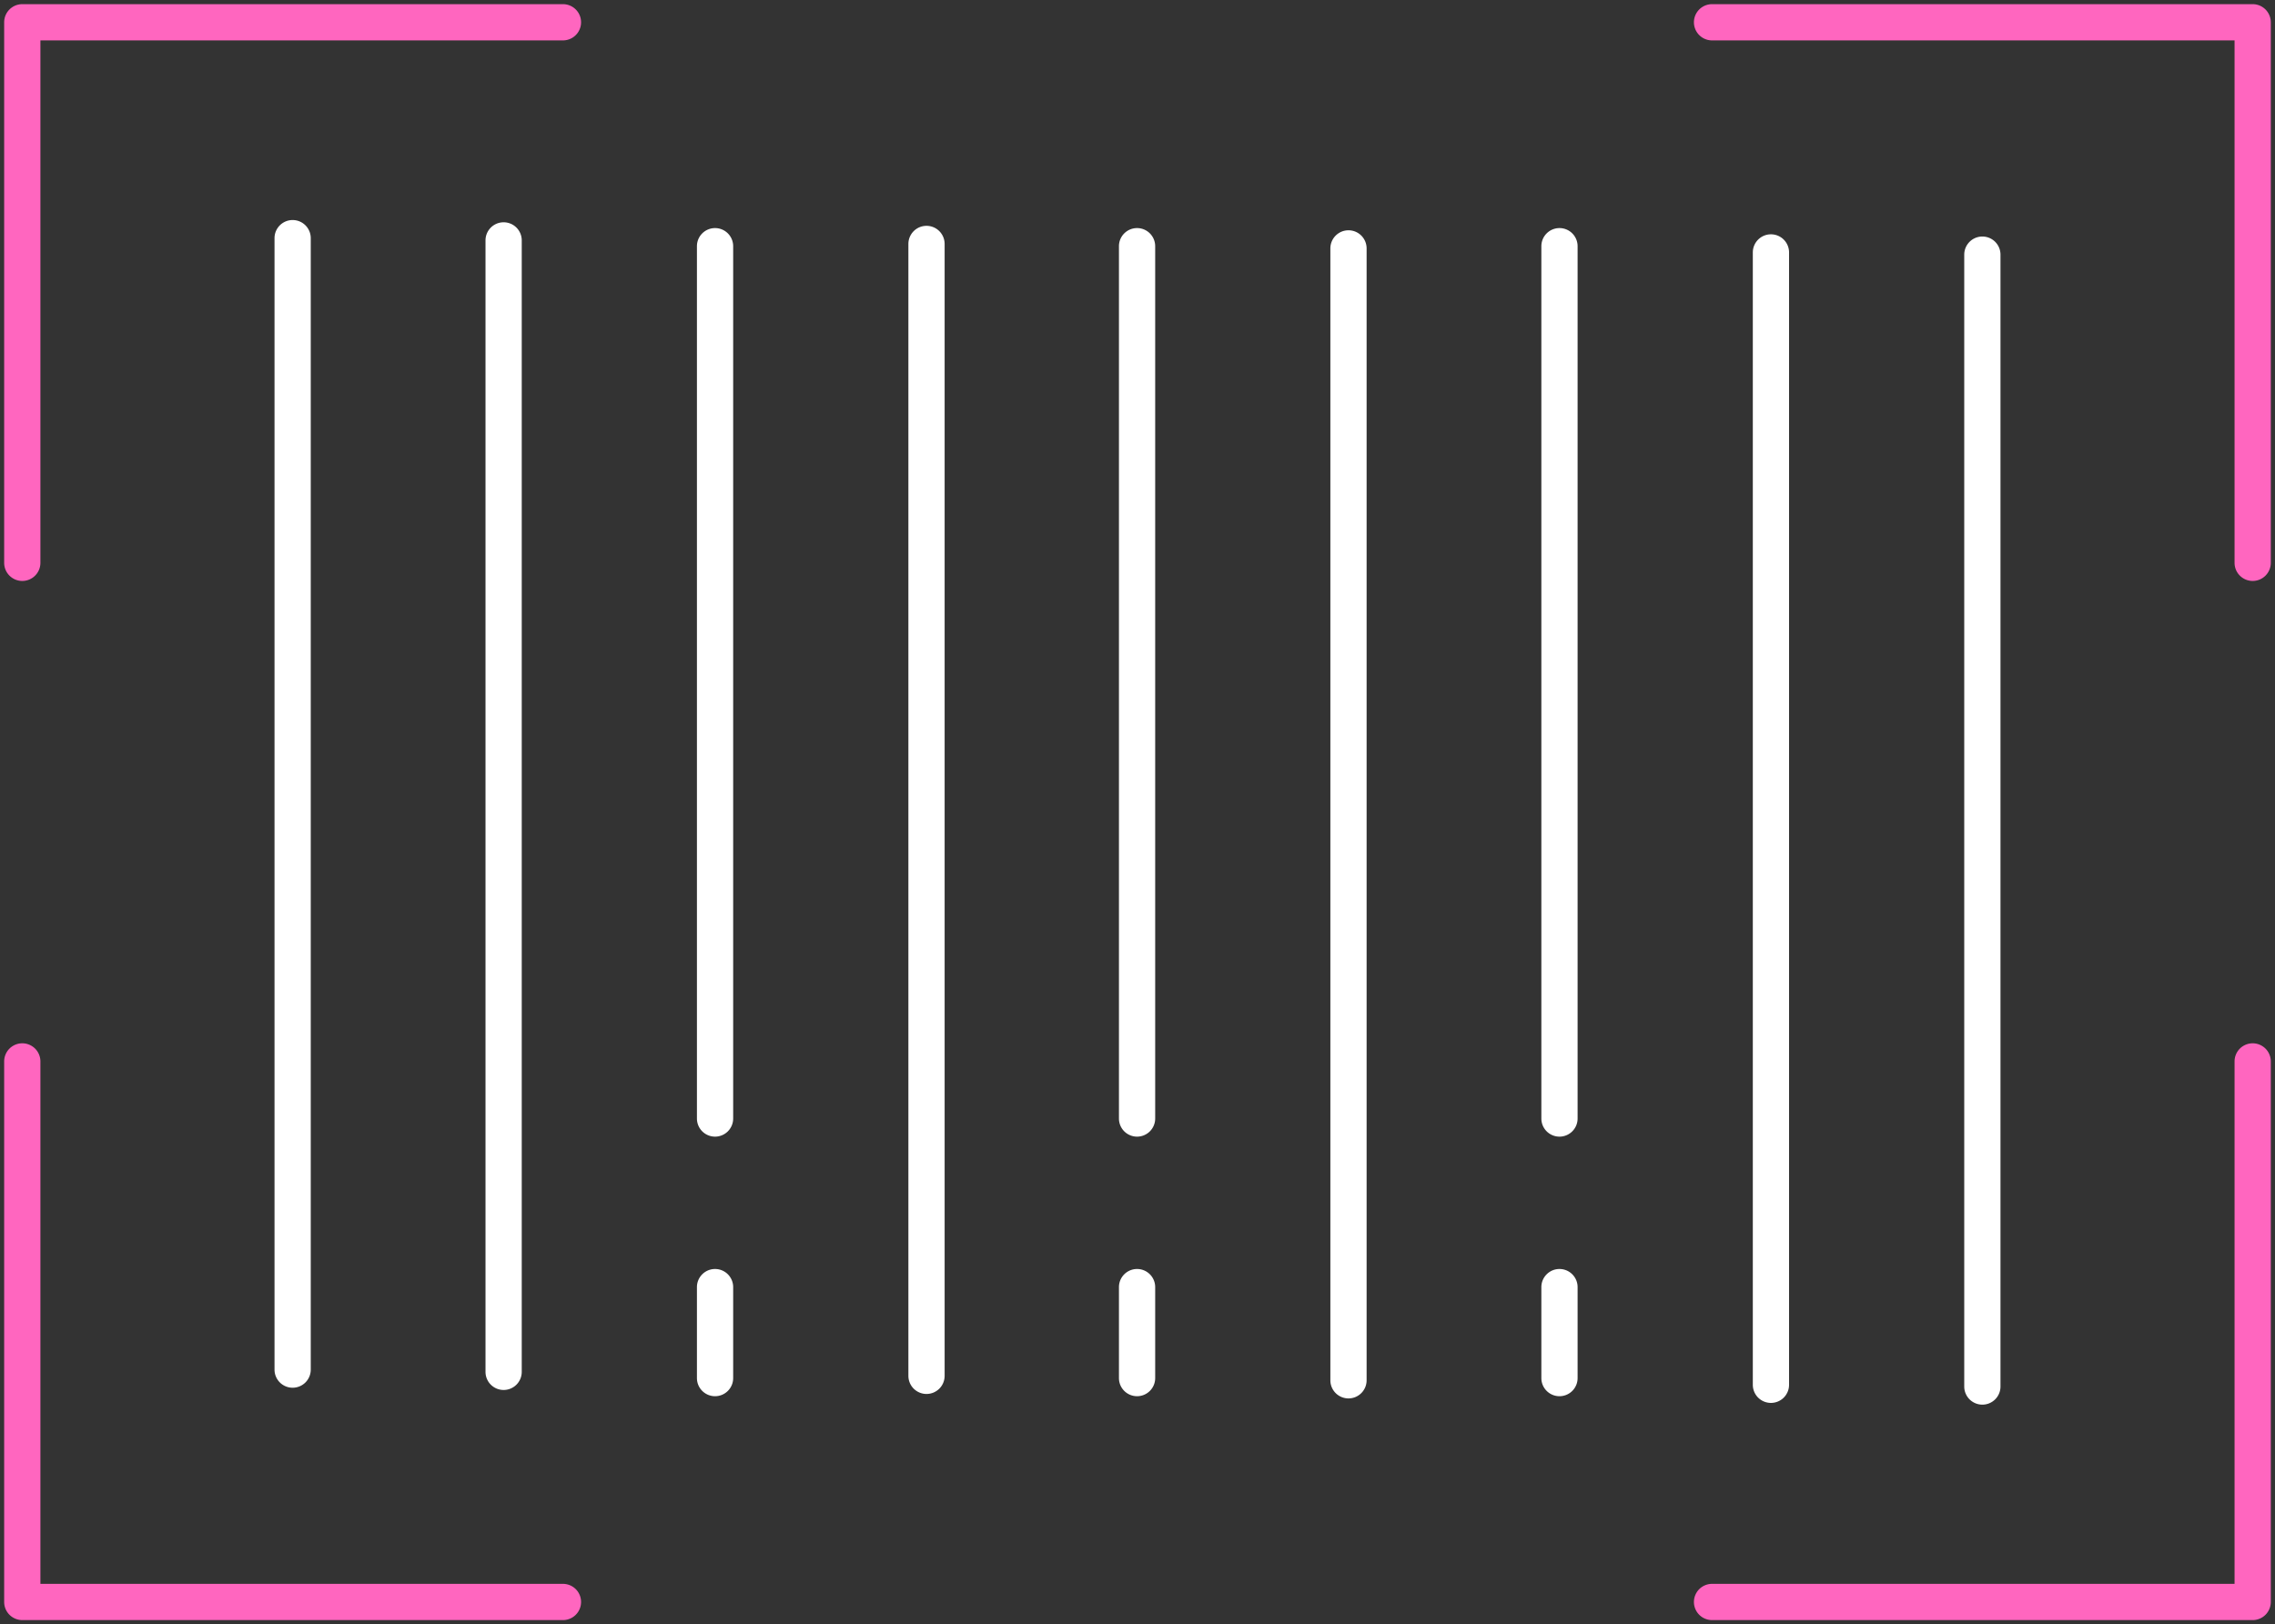
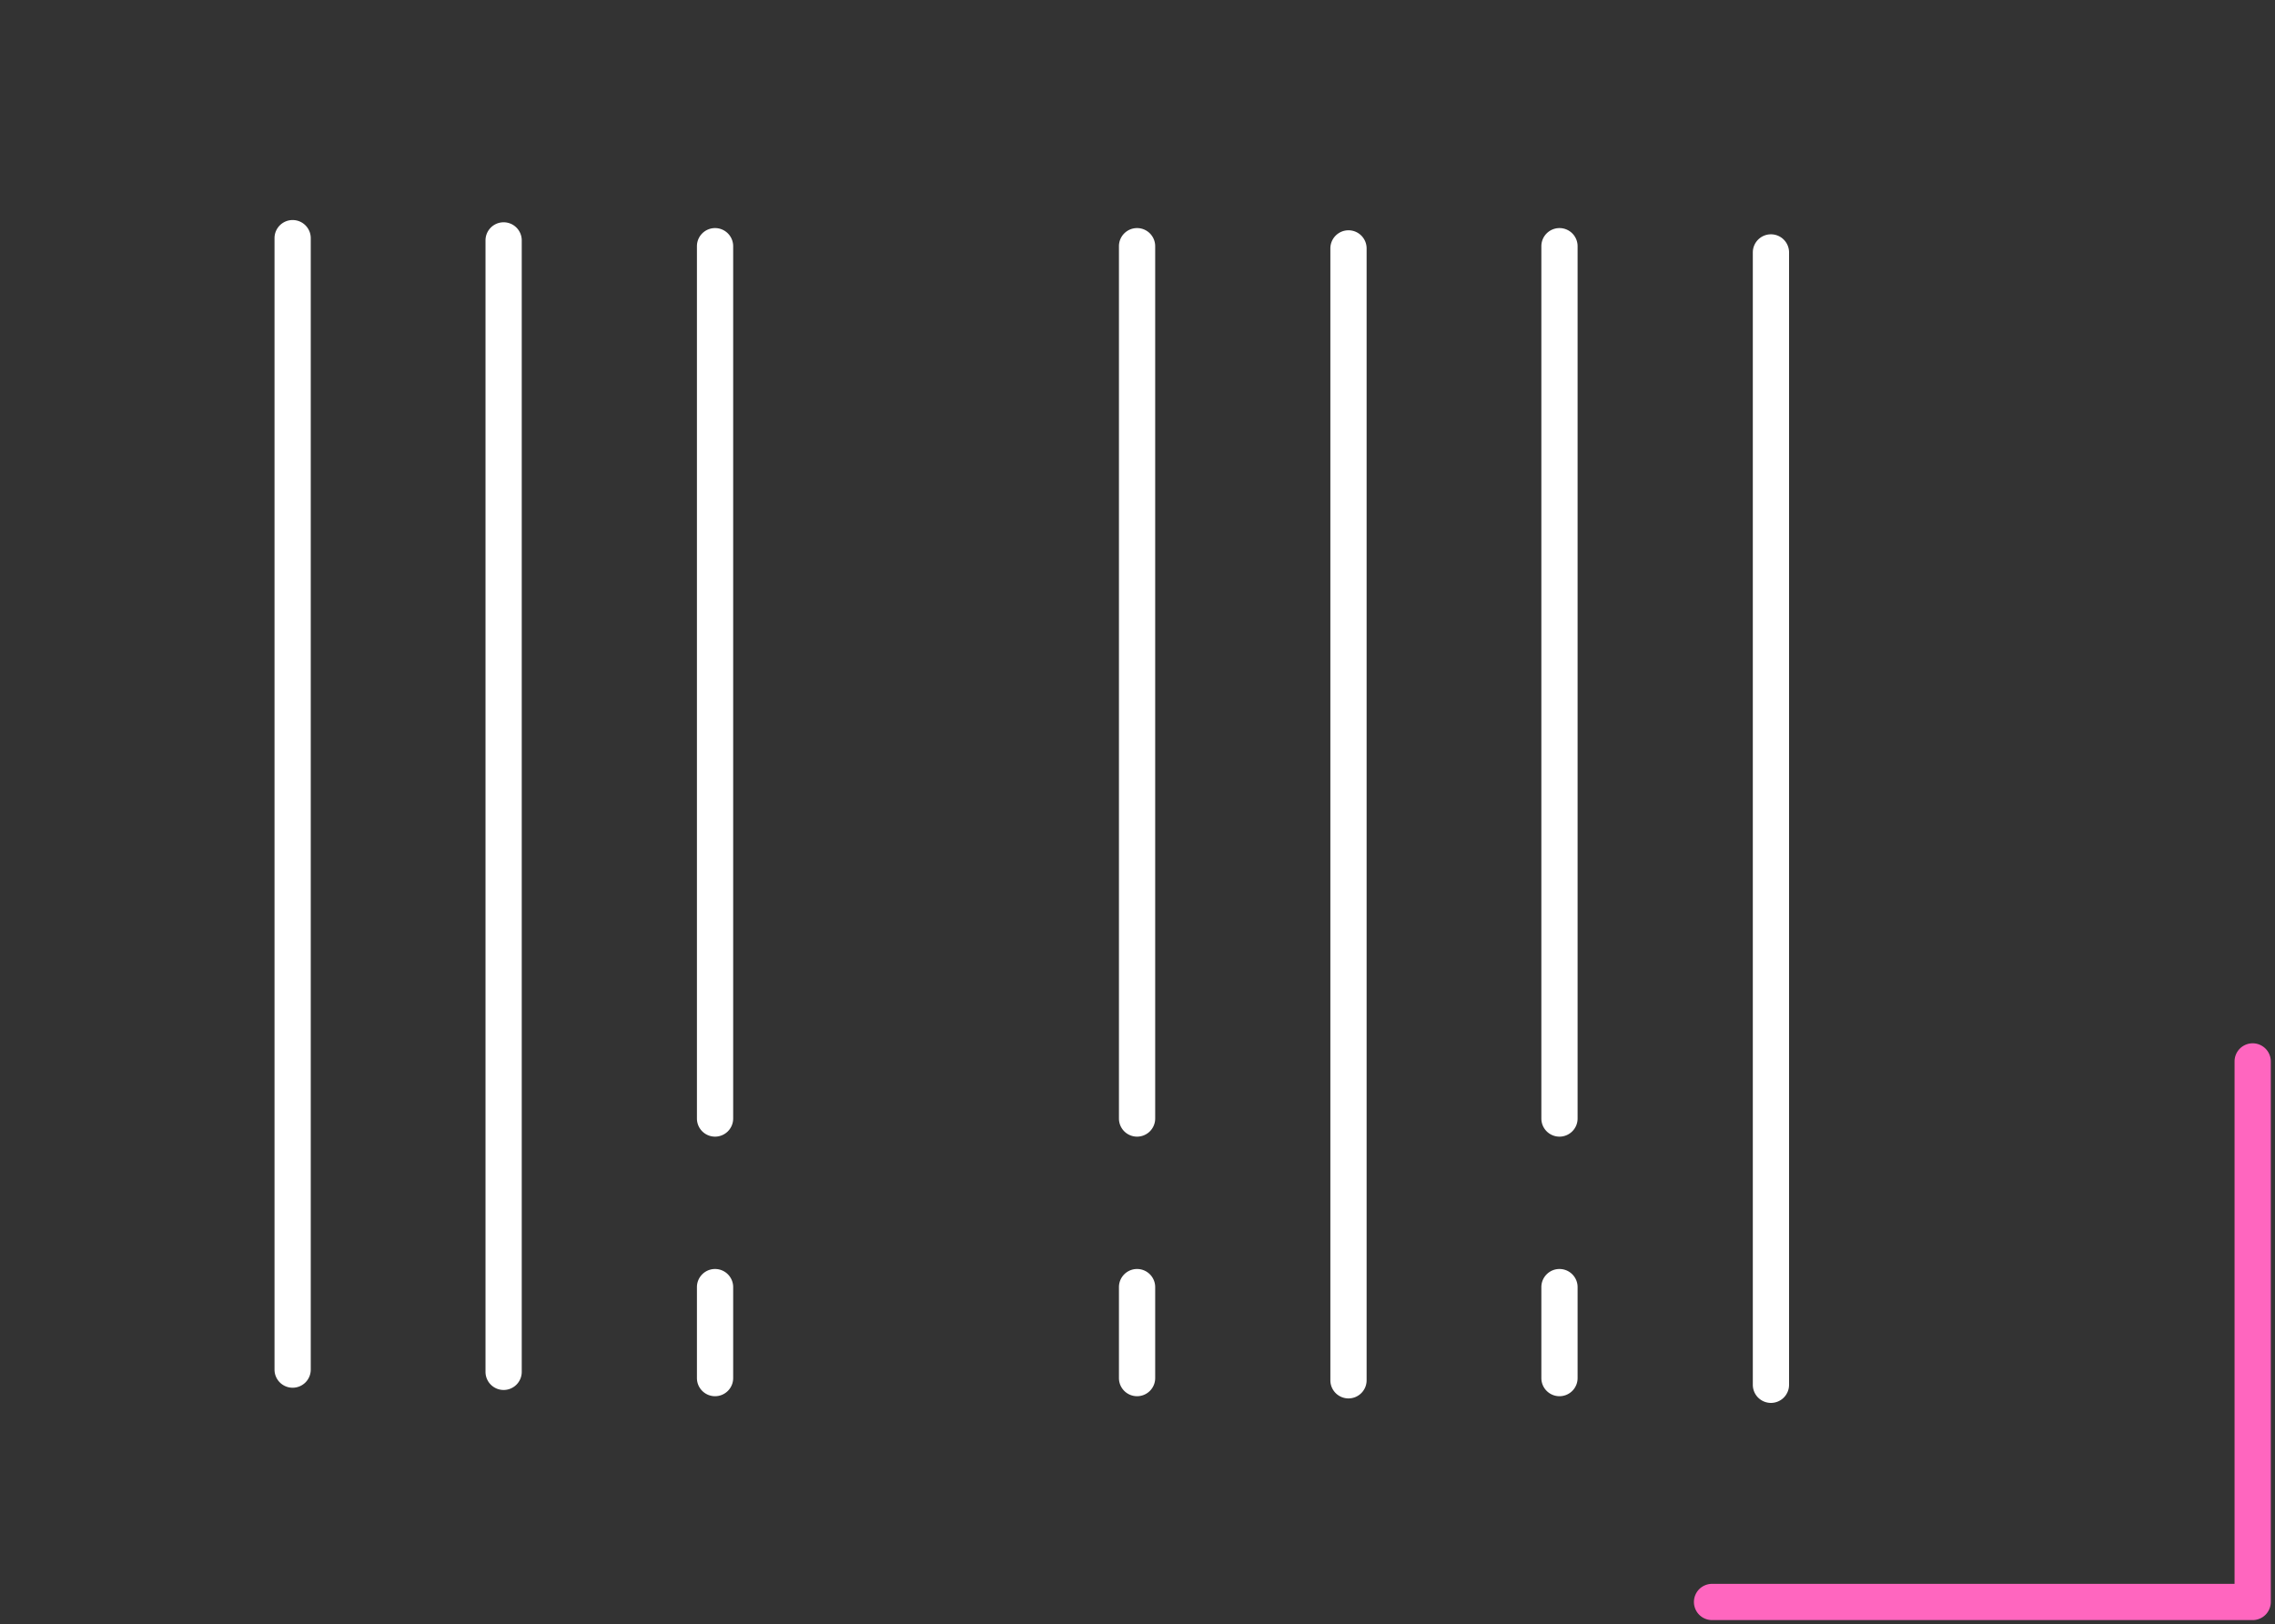
<svg xmlns="http://www.w3.org/2000/svg" id="Group_7542" data-name="Group 7542" width="62.776" height="44.829" viewBox="0 0 62.776 44.829">
  <rect x="0" y="0" width="62.776" height="44.829" fill="#333333" stroke="none" />
  <defs>
    <clipPath id="clip-path">
      <rect id="Rectangle_2996" data-name="Rectangle 2996" width="62.776" height="44.829" fill="none" stroke="#ff66bf" stroke-width="1" />
    </clipPath>
  </defs>
  <g id="Group_7541" data-name="Group 7541">
    <g id="Mask_Group_7540" data-name="Mask Group 7540" clip-path="url(#clip-path)">
-       <path id="Path_12908" data-name="Path 12908" d="M5,20.419a.5.5,0,0,1-.5-.5V5A.5.5,0,0,1,5,4.5H19.919a.5.5,0,0,1,0,1H5.5V19.919A.5.5,0,0,1,5,20.419Z" transform="translate(-4.385 -4.385)" fill="#ff66bf" />
-       <path id="Path_12909" data-name="Path 12909" d="M19.919,253.419H5a.5.5,0,0,1-.5-.5V238a.5.5,0,0,1,1,0v14.419H19.919a.5.5,0,0,1,0,1Z" transform="translate(-4.385 -208.705)" fill="#ff66bf" />
-       <path id="Path_12910" data-name="Path 12910" d="M398.718,20.419a.5.5,0,0,1-.5-.5V5.5H383.8a.5.5,0,0,1,0-1h14.918a.5.5,0,0,1,.5.5V19.919A.5.5,0,0,1,398.718,20.419Z" transform="translate(-336.558 -4.385)" fill="#ff66bf" />
      <path id="Path_12911" data-name="Path 12911" d="M398.718,253.419H383.8a.5.5,0,0,1,0-1h14.418V238a.5.5,0,0,1,1,0v14.919A.5.5,0,0,1,398.718,253.419Z" transform="translate(-336.558 -208.705)" fill="#ff66bf" />
    </g>
  </g>
  <path id="Line_246" data-name="Line 246" d="M0,31.728a.5.5,0,0,1-.5-.5V0A.5.5,0,0,1,0-.5.5.5,0,0,1,.5,0V31.228A.5.5,0,0,1,0,31.728Z" transform="translate(8.075 6.573)" fill="#fff" />
  <path id="Line_247" data-name="Line 247" d="M0,31.728a.5.5,0,0,1-.5-.5V0A.5.5,0,0,1,0-.5.5.5,0,0,1,.5,0V31.228A.5.5,0,0,1,0,31.728Z" transform="translate(13.897 6.635)" fill="#fff" />
-   <path id="Line_248" data-name="Line 248" d="M0,31.74a.5.5,0,0,1-.5-.5V0A.5.5,0,0,1,0-.5.5.5,0,0,1,.5,0V31.24A.5.5,0,0,1,0,31.74Z" transform="translate(25.566 6.733)" fill="#fff" />
  <path id="Line_249" data-name="Line 249" d="M0,3.011a.5.5,0,0,1-.5-.5V0A.5.5,0,0,1,0-.5.5.5,0,0,1,.5,0V2.511A.5.5,0,0,1,0,3.011Z" transform="translate(31.376 35.524)" fill="#fff" />
  <path id="Line_250" data-name="Line 250" d="M0,24.576a.5.5,0,0,1-.5-.5V0A.5.5,0,0,1,0-.5.5.5,0,0,1,.5,0V24.076A.5.5,0,0,1,0,24.576Z" transform="translate(31.376 6.795)" fill="#fff" />
  <path id="Line_251" data-name="Line 251" d="M0,3.011a.5.5,0,0,1-.5-.5V0A.5.5,0,0,1,0-.5.5.5,0,0,1,.5,0V2.511A.5.5,0,0,1,0,3.011Z" transform="translate(43.032 35.524)" fill="#fff" />
  <path id="Line_252" data-name="Line 252" d="M0,24.576a.5.5,0,0,1-.5-.5V0A.5.5,0,0,1,0-.5.5.5,0,0,1,.5,0V24.076A.5.5,0,0,1,0,24.576Z" transform="translate(43.032 6.795)" fill="#fff" />
  <path id="Line_253" data-name="Line 253" d="M0,3.011a.5.5,0,0,1-.5-.5V0A.5.5,0,0,1,0-.5.5.5,0,0,1,.5,0V2.511A.5.5,0,0,1,0,3.011Z" transform="translate(19.731 35.524)" fill="#fff" />
  <path id="Line_254" data-name="Line 254" d="M0,24.576a.5.5,0,0,1-.5-.5V0A.5.5,0,0,1,0-.5.5.5,0,0,1,.5,0V24.076A.5.5,0,0,1,0,24.576Z" transform="translate(19.731 6.795)" fill="#fff" />
  <path id="Line_255" data-name="Line 255" d="M0,31.74a.5.5,0,0,1-.5-.5V0A.5.5,0,0,1,0-.5.5.5,0,0,1,.5,0V31.24A.5.5,0,0,1,0,31.74Z" transform="translate(37.21 6.856)" fill="#fff" />
  <path id="Line_256" data-name="Line 256" d="M0,31.753a.5.5,0,0,1-.5-.5V0A.5.5,0,0,1,0-.5.5.5,0,0,1,.5,0V31.253A.5.5,0,0,1,0,31.753Z" transform="translate(48.867 6.967)" fill="#fff" />
-   <path id="Line_257" data-name="Line 257" d="M0,31.74a.5.5,0,0,1-.5-.5V0A.5.5,0,0,1,0-.5.5.5,0,0,1,.5,0V31.24A.5.5,0,0,1,0,31.74Z" transform="translate(54.701 7.028)" fill="#fff" />
</svg>